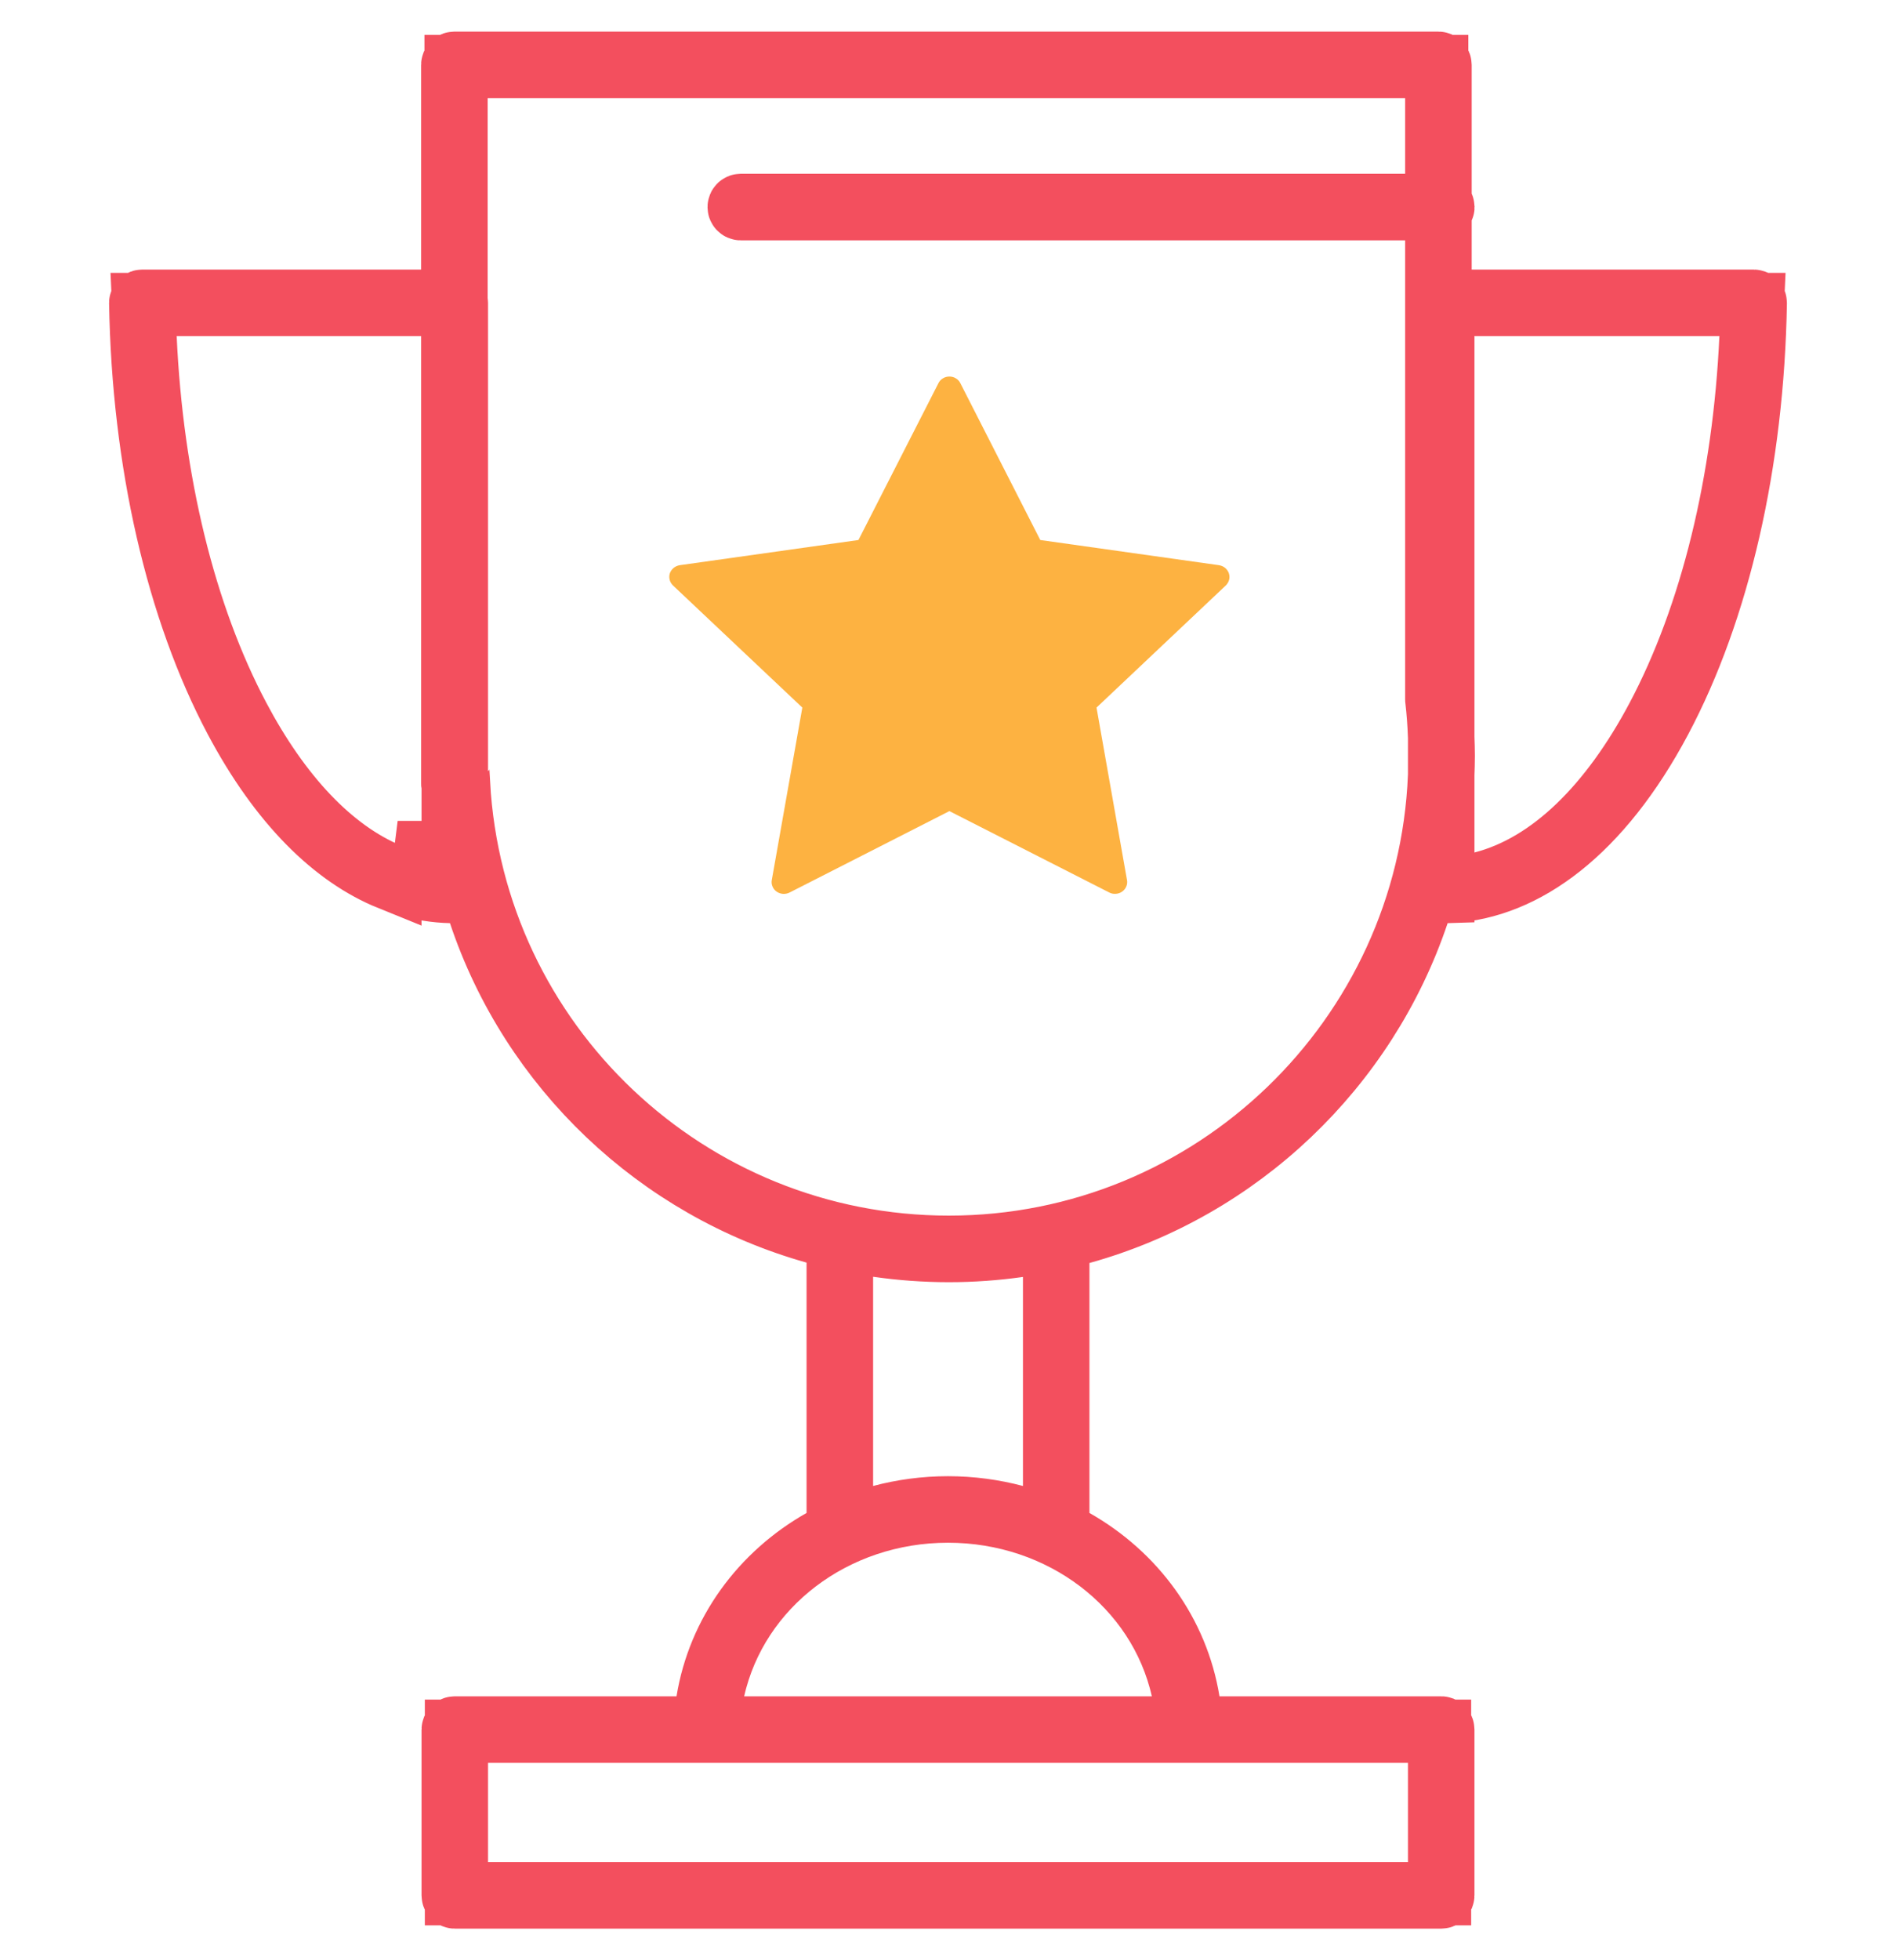
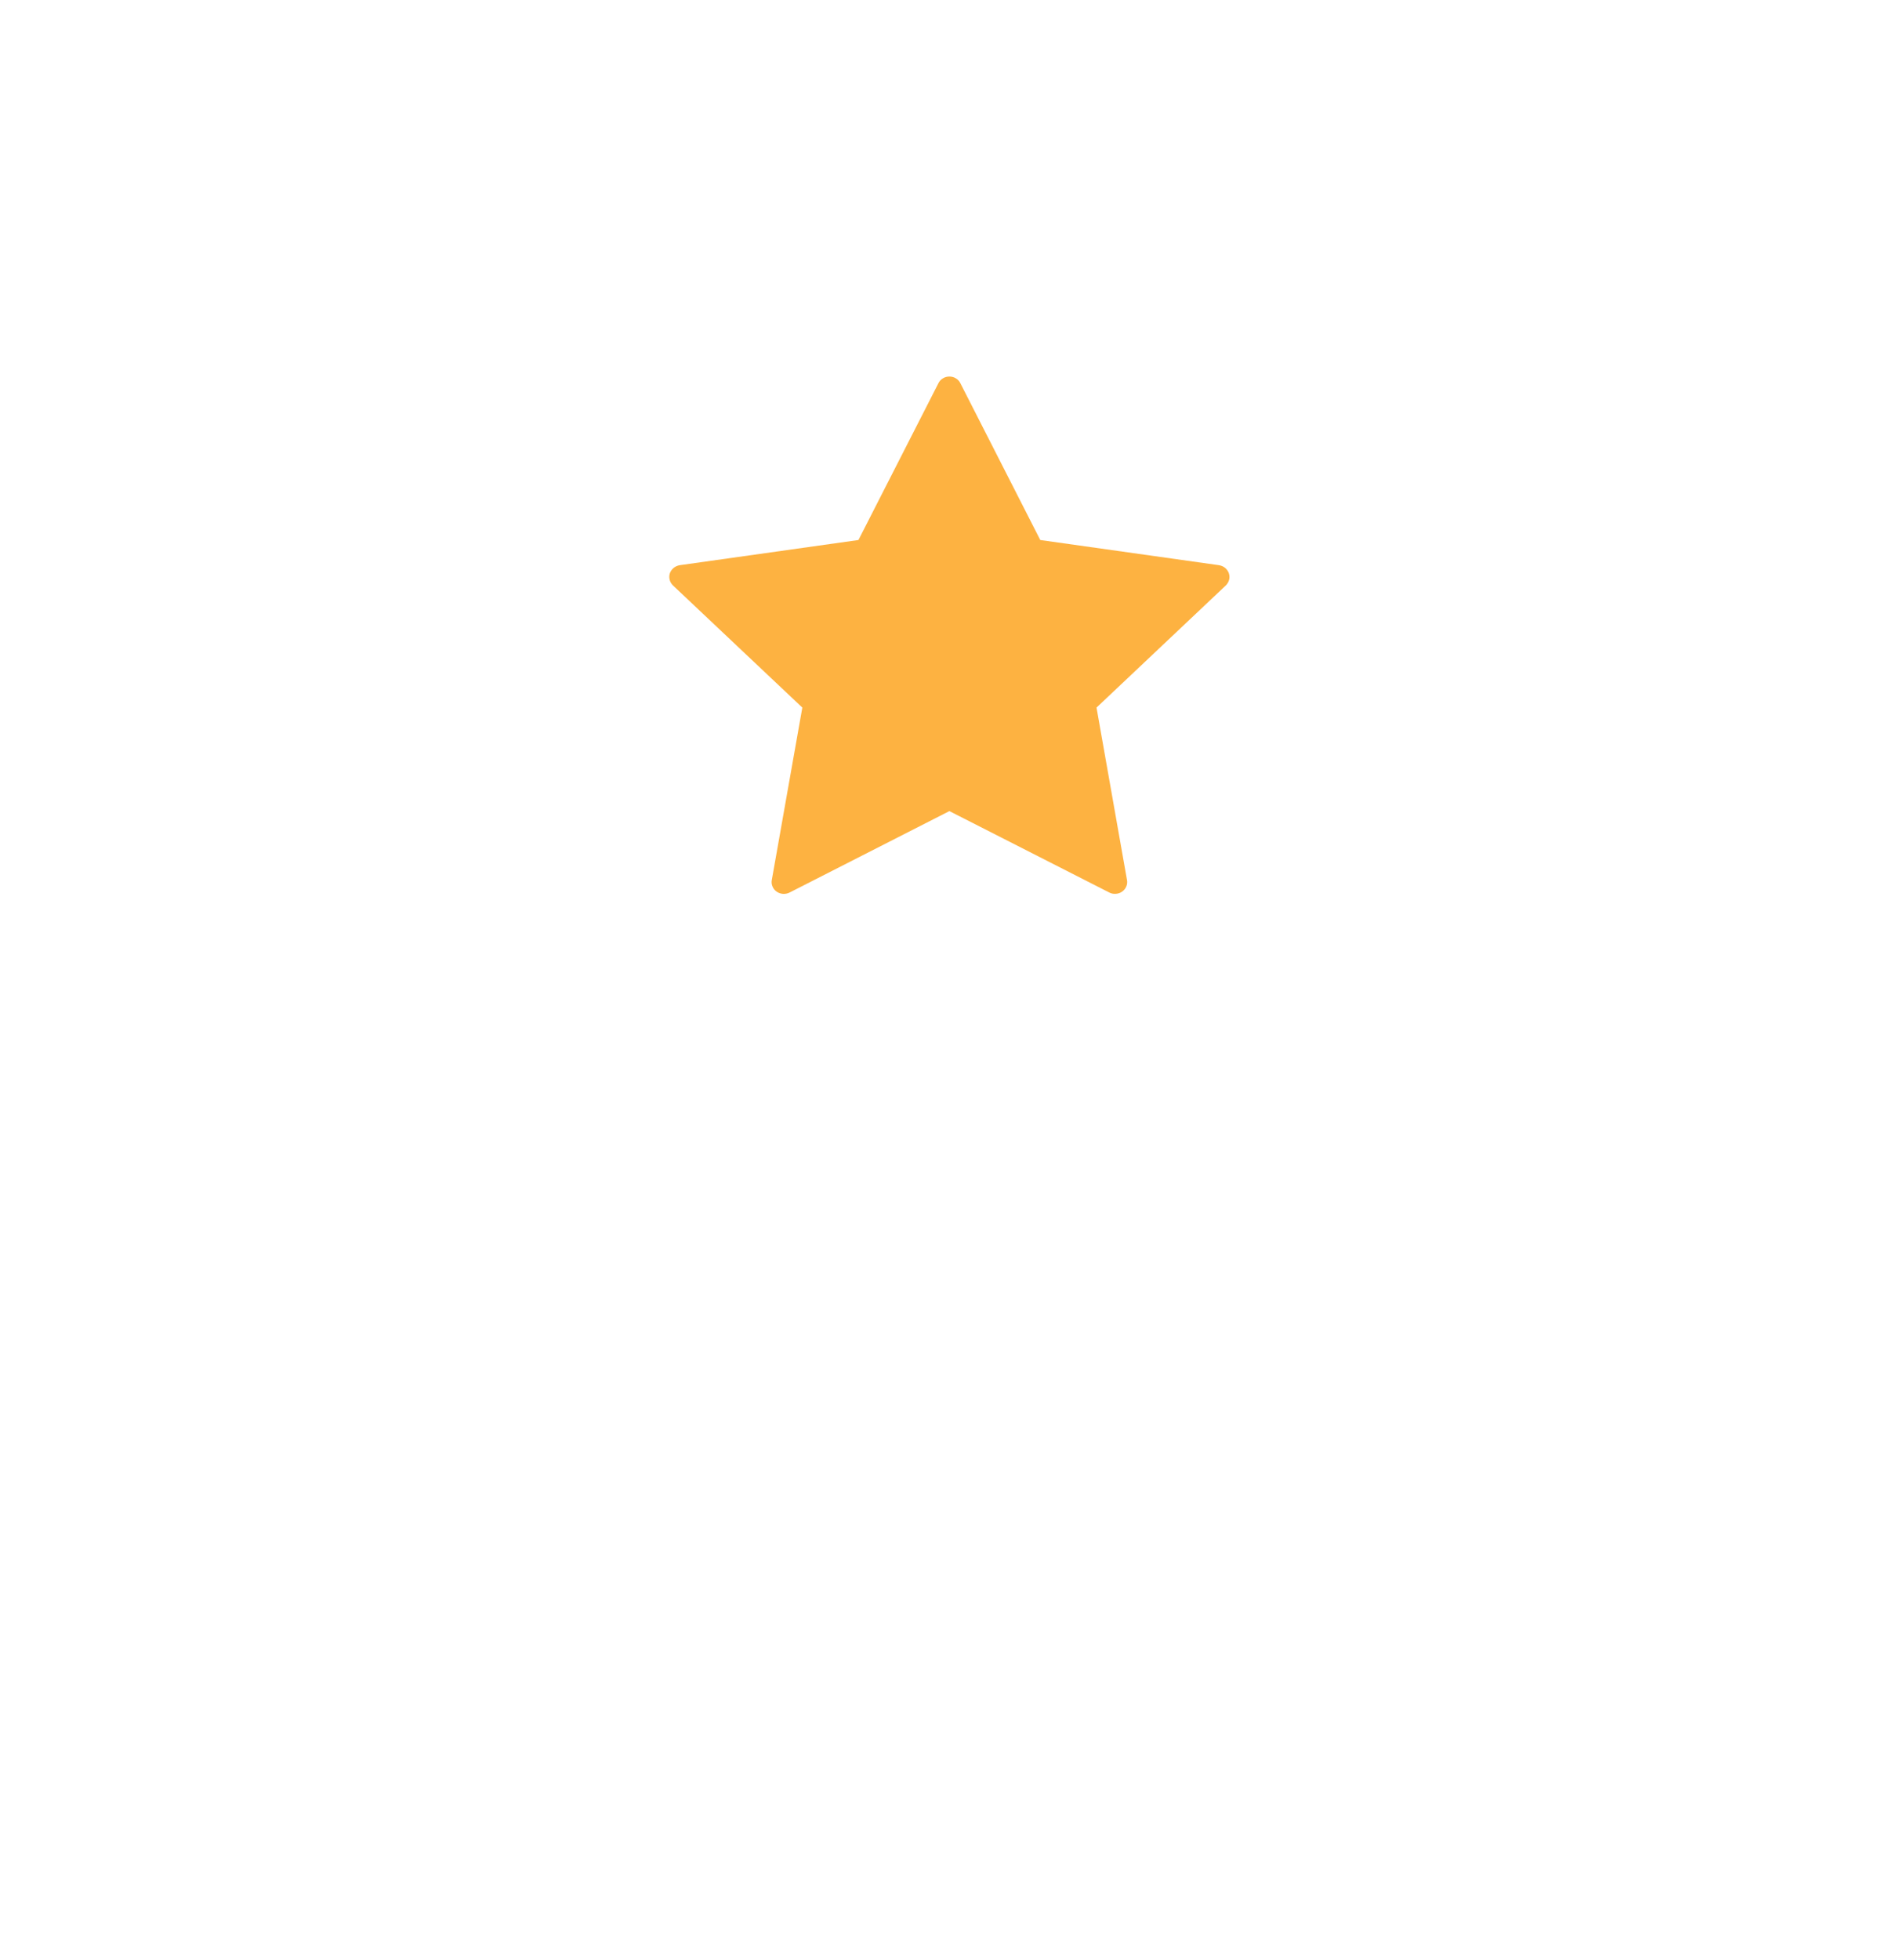
<svg xmlns="http://www.w3.org/2000/svg" width="30" height="31" viewBox="0 0 30 31" fill="none">
-   <path d="M27.766 4.77L27.766 4.77C27.771 4.775 27.774 4.782 27.774 4.789C27.732 7.309 27.19 9.648 26.271 11.378L26.271 11.378C25.327 13.155 24.13 14.033 22.944 14.097L23.454 13.966C24.552 13.684 25.499 12.72 26.225 11.353L26.225 11.353C27.089 9.725 27.601 7.604 27.705 5.338L27.729 4.815H27.205H23.33H22.83V5.315V11.638V11.647L22.83 11.657C22.834 11.759 22.837 11.857 22.837 11.953C22.837 12.053 22.834 12.153 22.83 12.256L22.83 12.266V12.275V13.482V14.101L22.542 14.11L22.432 14.439C21.609 16.887 19.606 18.798 17.104 19.492L16.738 19.594V19.974V23.926V24.218L16.991 24.361C17.951 24.904 18.626 25.825 18.802 26.906L18.87 27.326H19.296H22.804C22.818 27.326 22.83 27.337 22.83 27.352V29.974C22.83 29.988 22.818 30 22.804 30H7.196C7.182 30 7.17 29.988 7.17 29.974V27.352C7.17 27.337 7.182 27.326 7.196 27.326H10.705H11.13L11.198 26.906C11.374 25.825 12.049 24.904 13.009 24.361L13.262 24.218V23.926V19.968V19.588L12.897 19.486C10.41 18.788 8.413 16.89 7.594 14.441L7.482 14.108L7.132 14.099C6.892 14.094 6.652 14.055 6.413 13.982H6.67H6.67L6.733 13.482H7.17V12.468V12.43L7.164 12.392C7.164 12.388 7.164 12.386 7.163 12.384V5.315V4.815H6.663H2.795H2.272L2.296 5.338C2.399 7.604 2.911 9.725 3.775 11.353L3.775 11.353C4.417 12.562 5.231 13.455 6.17 13.841V13.896C5.288 13.539 4.438 12.712 3.729 11.378C2.811 9.648 2.268 7.309 2.226 4.789C2.226 4.782 2.229 4.775 2.234 4.77L2.234 4.77C2.239 4.765 2.245 4.763 2.252 4.763H6.663H7.163V4.263V1.026C7.163 1.012 7.175 1 7.189 1H22.76C22.774 1 22.786 1.012 22.786 1.026V3.06V3.167L22.829 3.265C22.831 3.269 22.832 3.272 22.832 3.275C22.832 3.278 22.831 3.281 22.829 3.285L22.786 3.382V3.49V4.263V4.763H23.286H27.748C27.755 4.763 27.761 4.765 27.766 4.77ZM22.778 27.878V27.378H22.278H18.821H11.179H7.722H7.222V27.878V29.448V29.948H7.722H22.278H22.778V29.448V27.878ZM18.225 27.326H18.851L18.713 26.716C18.342 25.07 16.803 23.897 15 23.897C13.197 23.897 11.658 25.07 11.287 26.716L11.15 27.326H11.775H18.225ZM13.315 23.499V24.149L13.943 23.983C14.278 23.894 14.633 23.845 15 23.845C15.367 23.845 15.722 23.894 16.058 23.983L16.686 24.149V23.499V20.194V19.618L16.116 19.699C15.755 19.75 15.387 19.777 15.014 19.777C14.631 19.777 14.254 19.749 13.886 19.696L13.315 19.613V20.191V23.499ZM22.777 12.278L22.778 12.268V12.257V11.658V11.648L22.777 11.638C22.77 11.448 22.756 11.257 22.734 11.064L22.734 11.063C22.733 11.063 22.733 11.063 22.733 11.062V3.801V3.301H22.233H11.721C11.707 3.301 11.695 3.289 11.695 3.275C11.695 3.26 11.707 3.248 11.721 3.248H22.233H22.733V2.748V1.552V1.052H22.233H7.716H7.216V1.552V4.708V4.747L7.221 4.785C7.222 4.788 7.222 4.79 7.222 4.791V12.21V12.297L7.252 12.379C7.254 12.384 7.254 12.387 7.255 12.388C7.482 16.503 10.889 19.724 15.014 19.724C19.19 19.724 22.606 16.413 22.777 12.278ZM7.255 12.386L7.255 12.386L7.255 12.386Z" stroke="#F34F5E" />
  <path d="M15.195 6.059L16.46 8.54L19.287 8.938C19.323 8.944 19.357 8.958 19.385 8.981C19.412 9.004 19.433 9.033 19.444 9.066C19.455 9.1 19.457 9.135 19.448 9.169C19.439 9.203 19.421 9.234 19.395 9.259L17.35 11.19L17.832 13.916C17.839 13.951 17.835 13.986 17.821 14.019C17.808 14.051 17.785 14.079 17.756 14.1C17.726 14.121 17.692 14.133 17.655 14.135C17.619 14.138 17.583 14.131 17.551 14.114L15.022 12.827L12.493 14.115C12.461 14.131 12.425 14.138 12.389 14.136C12.353 14.133 12.318 14.121 12.289 14.101C12.259 14.08 12.236 14.052 12.223 14.019C12.209 13.987 12.205 13.951 12.212 13.917L12.695 11.19L10.649 9.259C10.623 9.234 10.604 9.203 10.596 9.169C10.587 9.135 10.588 9.1 10.599 9.066C10.611 9.033 10.631 9.004 10.659 8.981C10.687 8.958 10.72 8.944 10.756 8.938L13.583 8.54L14.849 6.059C14.864 6.028 14.889 6.001 14.92 5.983C14.95 5.964 14.986 5.955 15.022 5.955C15.058 5.955 15.094 5.964 15.124 5.983C15.155 6.001 15.18 6.028 15.195 6.059V6.059Z" fill="#FDB241" />
</svg>